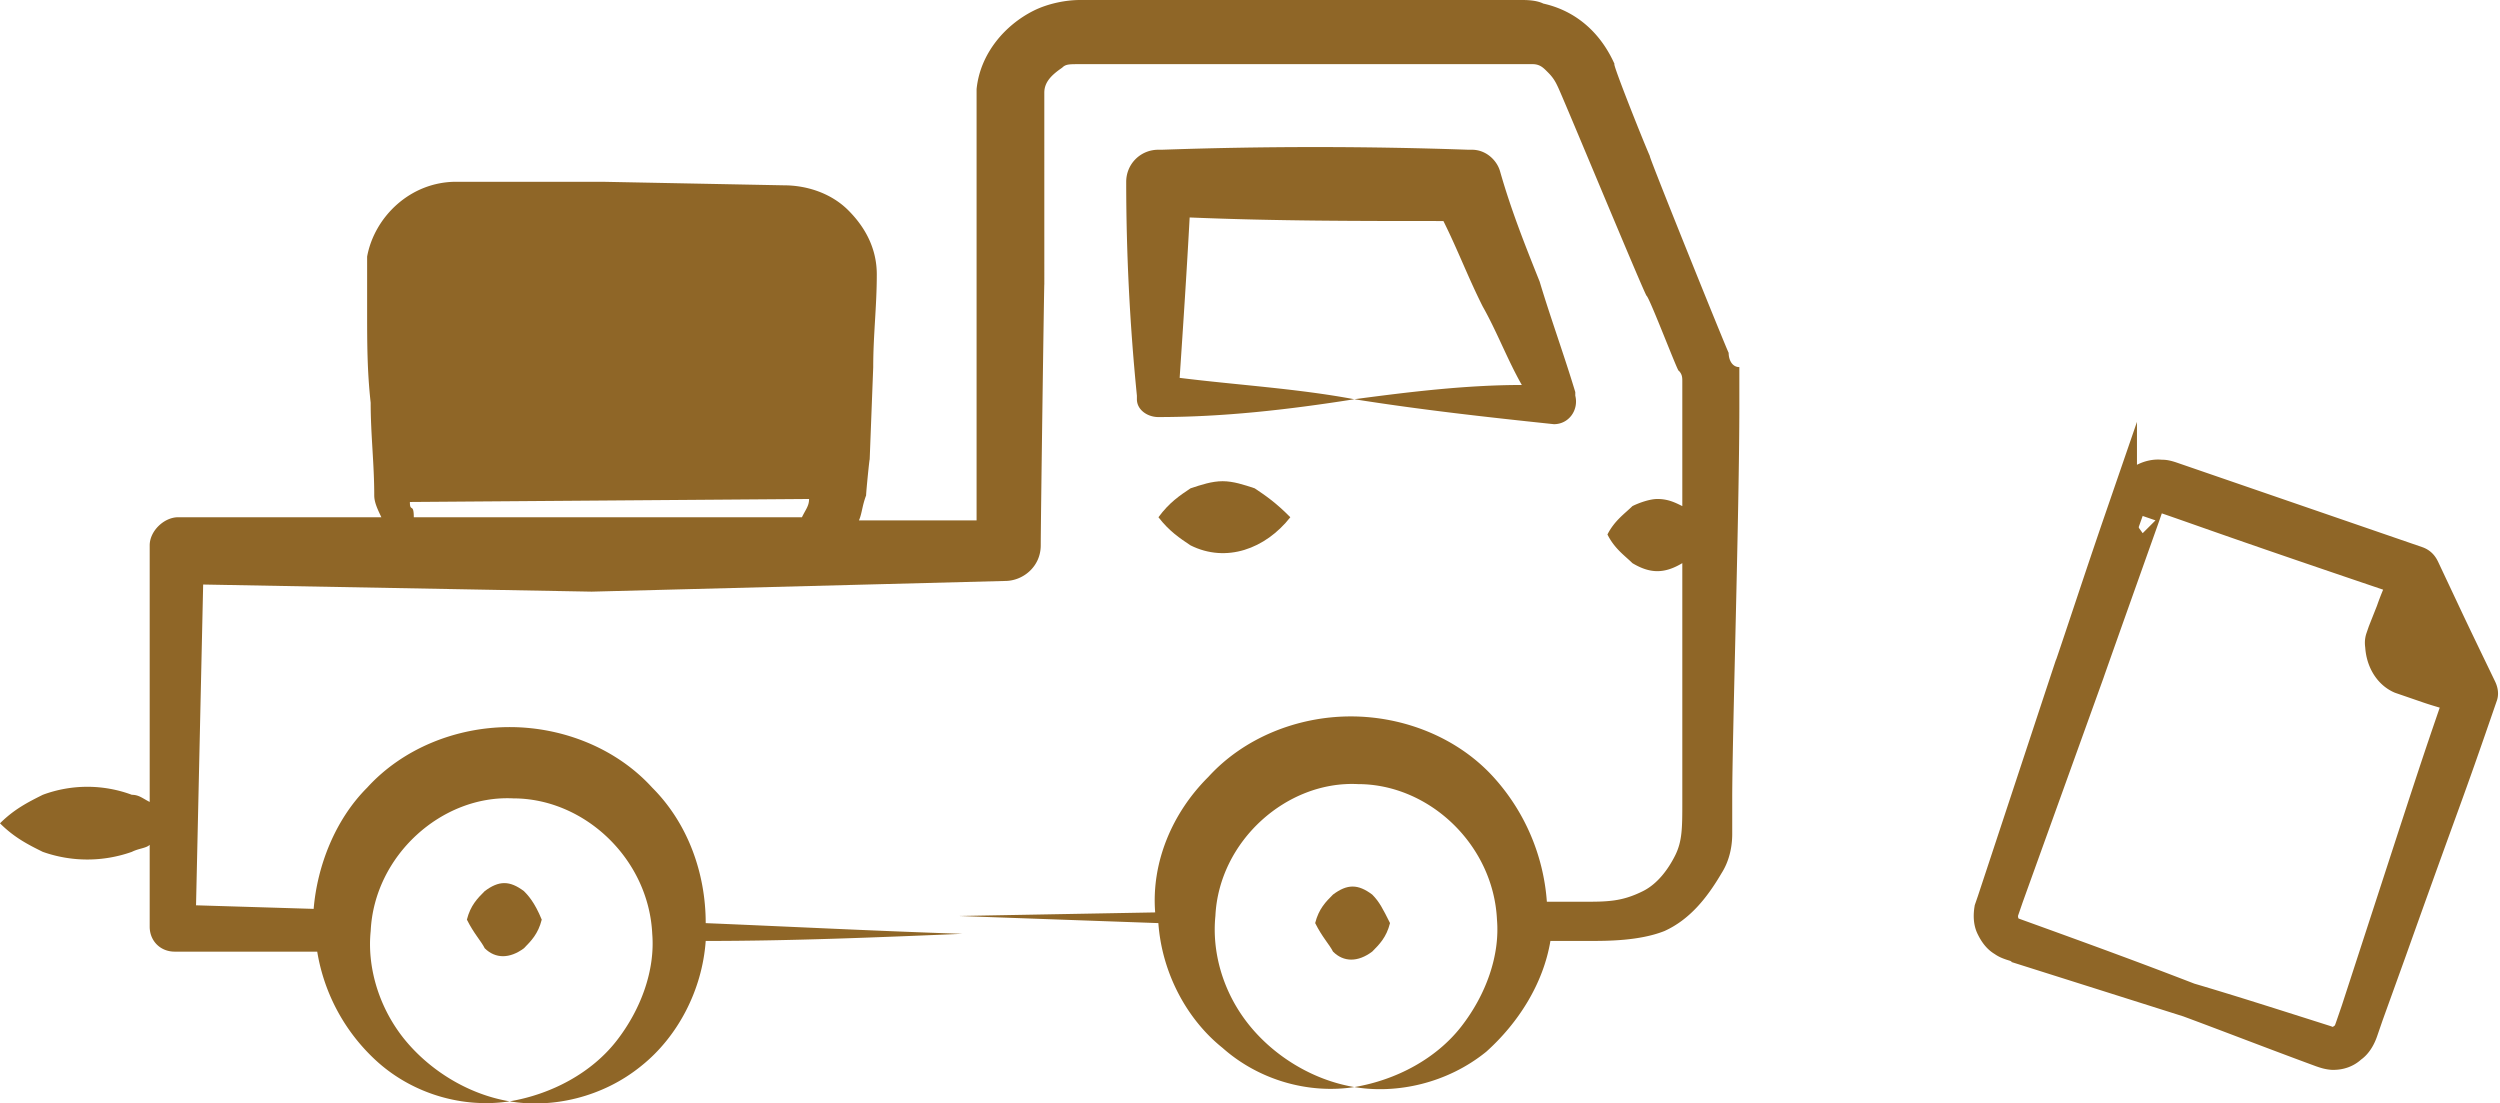
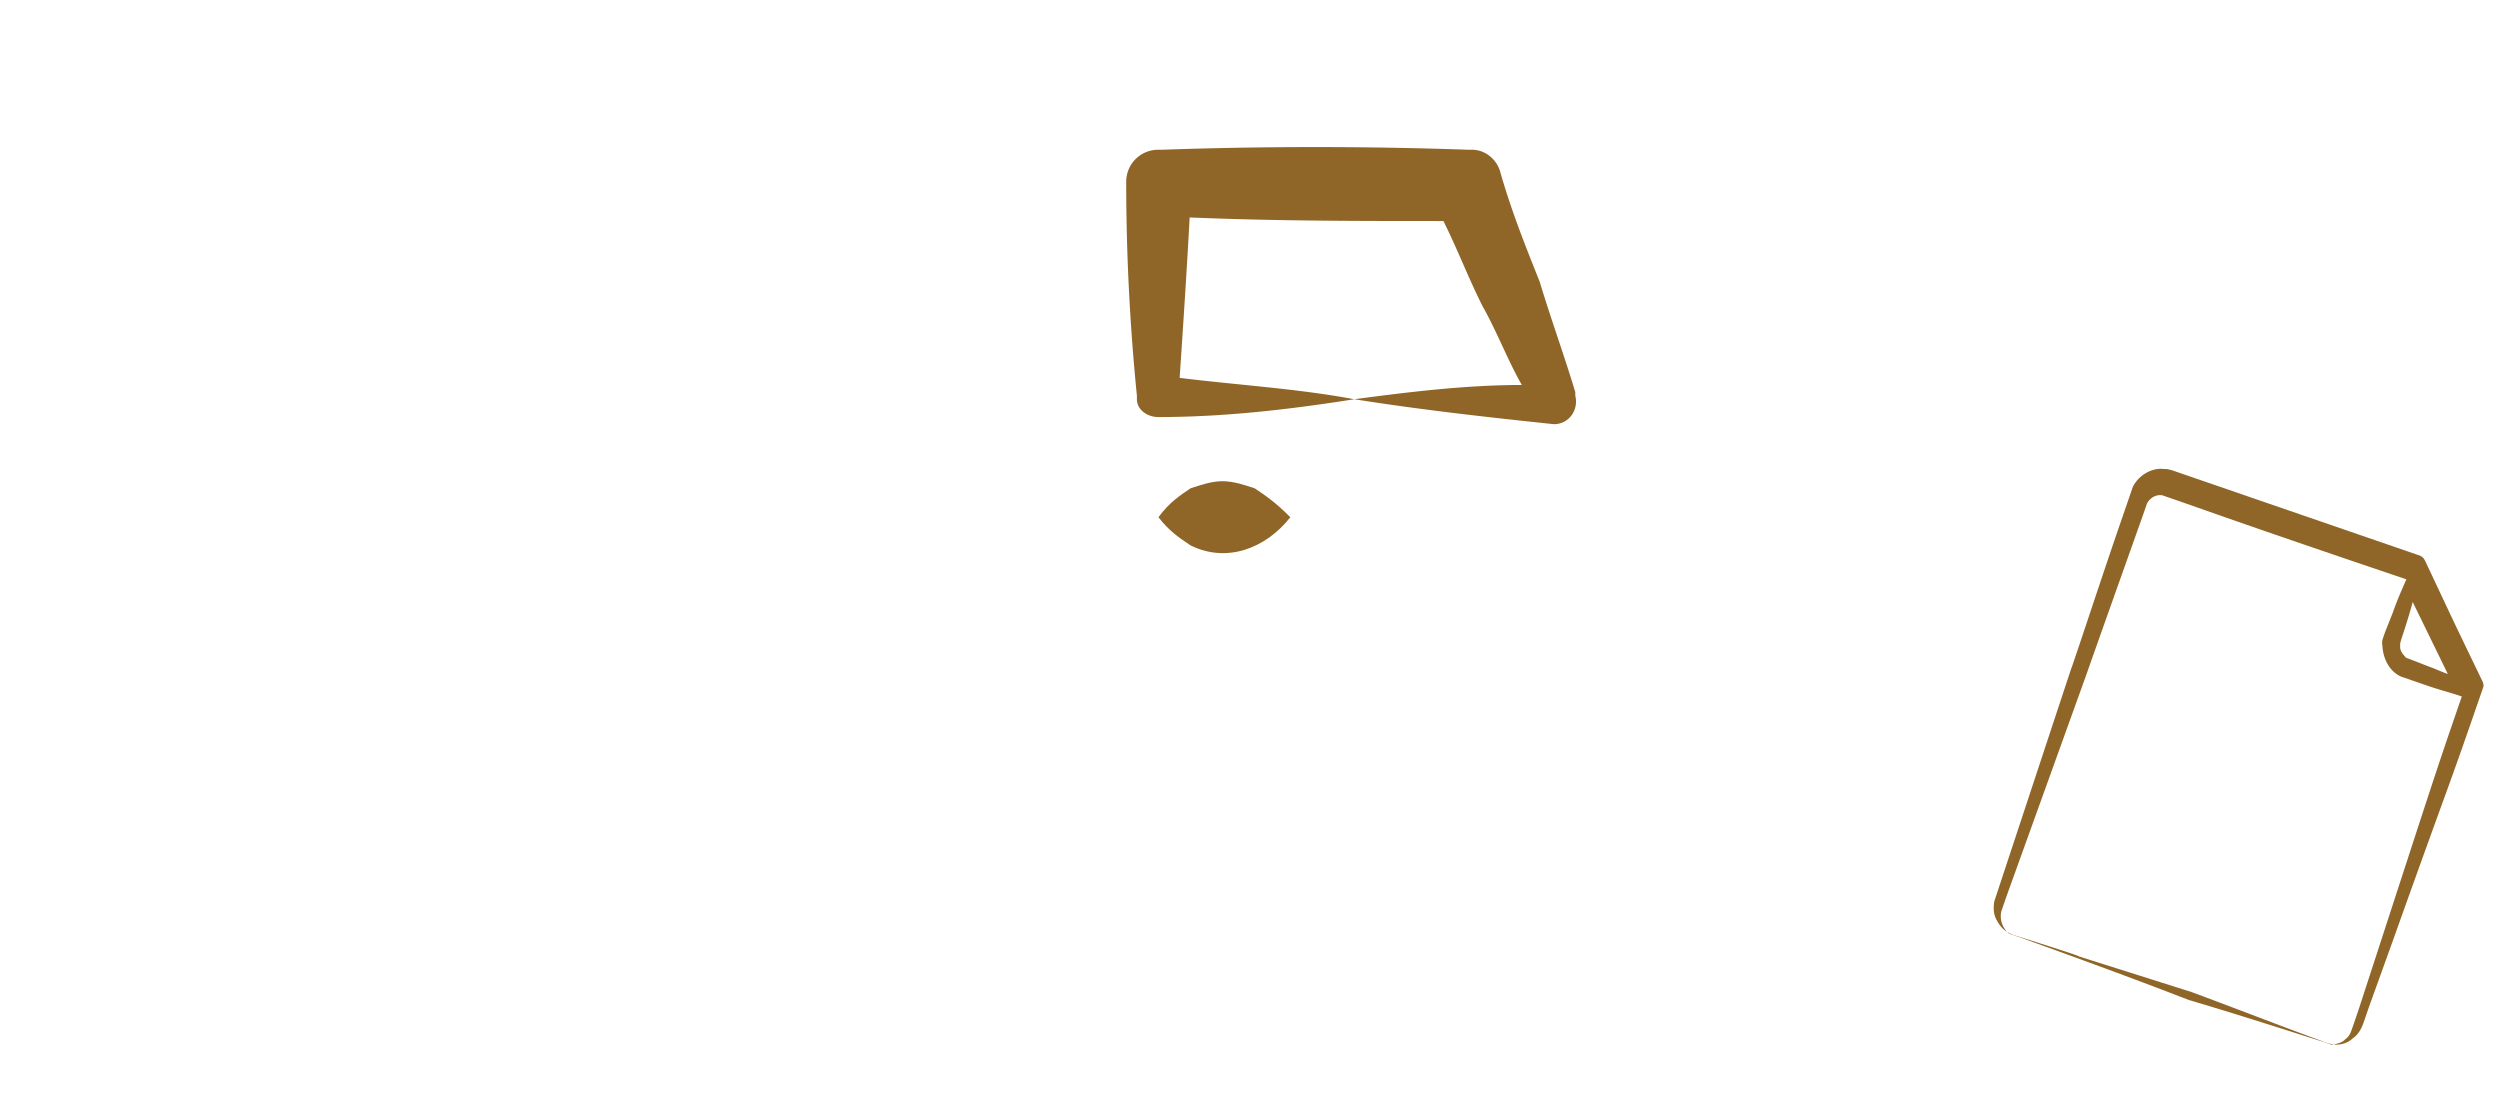
<svg xmlns="http://www.w3.org/2000/svg" width="145" height="64" viewBox="0 0 145 64">
  <g>
    <g>
-       <path fill="#8f6627" d="M46.926 28.941c0 .414-.206.62-.413 1.059H24c0-.852-.227-.265-.227-.885zM95.713 9.096c-.207-.414-2.274-5.582-2.067-5.375-.827-1.86-2.274-3.1-4.135-3.514C89.098 0 88.478 0 88.271 0H62.637c-.827 0-1.86.207-2.687.62-1.654.827-3.101 2.48-3.308 4.548v25.014H49.82c.18-.414.18-.827.414-1.447 0-.207.207-2.274.207-2.068l.206-5.375c0-1.86.207-3.514.207-5.374 0-1.447-.62-2.688-1.654-3.721-1.033-1.034-2.48-1.448-3.72-1.448l-10.544-.206h-8.475c-2.688 0-4.755 2.067-5.168 4.341V18c0 1.845 0 3.5.206 5.36 0 1.86.207 3.514.207 5.375 0 .413.207.827.413 1.265H10.336c-.827 0-1.654.802-1.654 1.629v14.884c-.413-.207-.62-.414-1.033-.414a7.411 7.411 0 0 0-5.168 0c-.827.414-1.654.827-2.481 1.654.827.827 1.654 1.247 2.48 1.654a7.729 7.729 0 0 0 5.169 0c.413-.207.827-.207 1.033-.407v4.748c0 .827.62 1.447 1.447 1.447h8.27a10.998 10.998 0 0 0 3.514 6.409c2.087 1.86 4.961 2.687 7.648 2.274-2.48-.414-4.754-1.878-6.201-3.722C21.913 58.296 21.293 56 21.5 54c.206-4.386 4.134-7.9 8.268-7.694 4.135 0 7.856 3.514 8.062 7.856.17 2.067-.62 4.34-2.067 6.201-1.447 1.86-3.763 3.101-6.202 3.515 2.439.413 5.375-.207 7.65-2.068 2.066-1.654 3.514-4.34 3.72-7.235 4.962 0 9.923-.207 14.884-.413-4.961-.162-9.922-.414-14.884-.62 0-2.895-1.033-5.789-3.1-7.856-2.068-2.274-5.169-3.514-8.27-3.514-3.1 0-6.201 1.24-8.268 3.514-1.861 1.86-2.895 4.548-3.101 7.029l-6.822-.207.413-18.605 22.533.413 23.98-.62c1.034 0 2.067-.827 2.067-2.067 0-1.447.207-16.125.207-15.091V5.375c0-.62.43-1.034 1.034-1.447.206-.207.396-.207 1.033-.207h26.254c.414 0 .62.207.827.414.207.206.413.413.62.865.207.375 5.168 12.365 5.168 12.158.207.207 1.86 4.548 1.86 4.341.208.207.208.414.208.62v7.236c-.414-.207-.827-.414-1.448-.414-.413 0-1.033.207-1.447.414-.413.413-1.033.827-1.447 1.645.414.835 1.034 1.249 1.447 1.662 1.034.62 1.86.62 2.895 0v13.85c0 1.488 0 2.275-.414 3.102-.413.826-1.034 1.653-1.86 2.067-1.24.62-2.068.62-3.515.62h-2.067a12.038 12.038 0 0 0-3.1-7.235c-2.068-2.274-5.169-3.514-8.27-3.514-3.1 0-6.201 1.24-8.269 3.514C68 47.133 66.772 50 67 52.92l-11.391.207 11.576.413c.207 2.895 1.654 5.582 3.721 7.236 2.094 1.86 4.962 2.687 7.649 2.274-2.48-.414-4.755-1.86-6.202-3.721-1.447-1.86-2.067-4.135-1.86-6.202.206-4.341 4.134-7.856 8.269-7.649 4.134 0 7.855 3.521 8.062 7.856.176 2.067-.62 4.34-2.067 6.201-1.447 1.861-3.757 3.101-6.202 3.515 2.445.413 5.375-.207 7.649-2.051 1.86-1.67 3.307-3.944 3.72-6.425H92.2c1.033 0 2.894 0 4.34-.575C98 53.335 99 52.094 99.849 50.647c.413-.647.62-1.447.62-2.274v-2.067c0-3.514.413-16.744.413-22.74v-2.274c-.413 0-.62-.413-.62-.826-.207-.414-4.961-12.197-4.548-11.37z" />
-     </g>
+       </g>
    <g transform="rotate(19 130 44)">
-       <path fill="#8f6627" d="M137.197 35.361c-.05 0-.1 0-.151-.05-.202-.102-.405-.253-.455-.455 0-.05-.05-.101-.05-.152-.051-.202 0-.96-.102-2.527l3.286 3.285c-.404 0-.758-.05-1.163-.05-1.162-.05-1.263-.05-1.365-.05zm-18.282-1.88c0 3.065.058 6.94.058 8.674 0 .831-.058-4.048.172 14.341v.49c.057.32.172.667.401.898.23.231.517.463.86.52.173.058.345.058.51.058.064 0 4-.115 3.907-.057l6.856-.173c2.516.058 5.43.173 8.236.23.222 0 .394 0 .624-.057.376-.116.688-.348.86-.695.23-.289.287-.724.287-1.04v-.983l.057-3.933c.115-10.524.172-8.847.172-15.768 0-.076-.057-.192-.172-.307-3.212-3.239-2.237-2.255-5.391-5.494-.115-.115-.23-.199-.437-.199h-15c-.164 0-.451 0-.623.084-.63.115-1.262.751-1.377 1.56v1.851zm2.467 24.505h-.803a1.288 1.288 0 0 1-.86-1.085v-.915l.196-13.83c0-.868.09-9.658.09-9.6v-.636-.116c.058-.404.344-.693.688-.751h.287c2.639 0 4.187.058 14.683 0-.057.694-.114 1.33-.114 2.024l-.058 1.272v.404c0 .174.058.29.115.405.31.752.918 1.272 1.606 1.33h1.703c.649 0 1.337-.058 2-.058 0 4.916 0 3.933.255 19.199v.983c0 .374 0 .578-.172.81-.083.23-.344.404-.631.564h-.452c-2.922.071-5.724.129-8.24.244-3.084-.115-5.663-.173-10.293-.244z" />
-       <path fill="none" stroke="#8f6627" stroke-miterlimit="20" stroke-width="2" d="M137.197 35.361c-.05 0-.1 0-.151-.05-.202-.102-.405-.253-.455-.455 0-.05-.05-.101-.05-.152-.051-.202 0-.96-.102-2.527l3.286 3.285c-.404 0-.758-.05-1.163-.05-1.162-.05-1.263-.05-1.365-.05zm-18.282-1.88c0 3.065.058 6.94.058 8.674 0 .831-.058-4.048.172 14.341v.49c.057.32.172.667.401.898.23.231.517.463.86.52.173.058.345.058.51.058.064 0 4-.115 3.907-.057l6.856-.173c2.516.058 5.43.173 8.236.23.222 0 .394 0 .624-.057.376-.116.688-.348.86-.695.23-.289.287-.724.287-1.04v-.983l.057-3.933c.115-10.524.172-8.847.172-15.768 0-.076-.057-.192-.172-.307-3.212-3.239-2.237-2.255-5.391-5.494-.115-.115-.23-.199-.437-.199h-15c-.164 0-.451 0-.623.084-.63.115-1.262.751-1.377 1.56v1.851zm2.467 24.505h-.803a1.288 1.288 0 0 1-.86-1.085v-.915l.196-13.83c0-.868.09-9.658.09-9.6v-.636-.116c.058-.404.344-.693.688-.751h.287c2.639 0 4.187.058 14.683 0-.057.694-.114 1.33-.114 2.024l-.058 1.272v.404c0 .174.058.29.115.405.31.752.918 1.272 1.606 1.33h1.703c.649 0 1.337-.058 2-.058 0 4.916 0 3.933.255 19.199v.983c0 .374 0 .578-.172.81-.083.23-.344.404-.631.564h-.452c-2.922.071-5.724.129-8.24.244-3.084-.115-5.663-.173-10.293-.244z" />
+       <path fill="#8f6627" d="M137.197 35.361c-.05 0-.1 0-.151-.05-.202-.102-.405-.253-.455-.455 0-.05-.05-.101-.05-.152-.051-.202 0-.96-.102-2.527l3.286 3.285c-.404 0-.758-.05-1.163-.05-1.162-.05-1.263-.05-1.365-.05zm-18.282-1.88c0 3.065.058 6.94.058 8.674 0 .831-.058-4.048.172 14.341c.057.32.172.667.401.898.23.231.517.463.86.52.173.058.345.058.51.058.064 0 4-.115 3.907-.057l6.856-.173c2.516.058 5.43.173 8.236.23.222 0 .394 0 .624-.057.376-.116.688-.348.86-.695.23-.289.287-.724.287-1.04v-.983l.057-3.933c.115-10.524.172-8.847.172-15.768 0-.076-.057-.192-.172-.307-3.212-3.239-2.237-2.255-5.391-5.494-.115-.115-.23-.199-.437-.199h-15c-.164 0-.451 0-.623.084-.63.115-1.262.751-1.377 1.56v1.851zm2.467 24.505h-.803a1.288 1.288 0 0 1-.86-1.085v-.915l.196-13.83c0-.868.09-9.658.09-9.6v-.636-.116c.058-.404.344-.693.688-.751h.287c2.639 0 4.187.058 14.683 0-.057.694-.114 1.33-.114 2.024l-.058 1.272v.404c0 .174.058.29.115.405.31.752.918 1.272 1.606 1.33h1.703c.649 0 1.337-.058 2-.058 0 4.916 0 3.933.255 19.199v.983c0 .374 0 .578-.172.81-.083.23-.344.404-.631.564h-.452c-2.922.071-5.724.129-8.24.244-3.084-.115-5.663-.173-10.293-.244z" />
    </g>
    <g>
      <path fill="#8f6627" d="M78.55 23.156c-3.307-.62-6.822-.827-10.13-1.24.208-3.102.414-6.202.58-9.303 5 .207 9.757.207 14.718.207.827 1.653 1.447 3.307 2.282 4.96.82 1.448 1.44 3.102 2.266 4.549-3.266 0-6.615.413-9.716.827 3.928.62 7.65 1.033 11.577 1.447.873 0 1.447-.827 1.24-1.654v-.207c-.62-2.067-1.447-4.34-2.067-6.408-.827-2.067-1.654-4.135-2.3-6.409-.18-.62-.8-1.24-1.628-1.24h-.207a254.817 254.817 0 0 0-17.778 0h-.206c-1.034 0-1.861.827-1.861 1.86 0 4.135.207 8.27.62 12.404v.207c0 .62.62 1.033 1.24 1.033 3.722 0 7.443-.413 11.37-1.033z" />
    </g>
    <g>
      <path fill="#8f6627" d="M72.772 28.323c-.62-.206-1.24-.413-1.861-.413-.62 0-1.24.207-1.86.413-.62.414-1.24.827-1.861 1.677.62.804 1.24 1.218 1.86 1.631 2.068 1.034 4.342.207 5.789-1.631-.839-.85-1.447-1.263-2.067-1.677z" />
    </g>
    <g>
-       <path fill="#8f6627" d="M79.588 51.885c-.827-.62-1.447-.62-2.274 0-.414.414-.827.827-1.034 1.654.413.827.827 1.24 1.034 1.654.62.62 1.447.62 2.274 0 .412-.414.826-.827 1.033-1.654-.413-.827-.621-1.24-1.033-1.654z" />
-     </g>
+       </g>
    <g>
-       <path fill="#8f6627" d="M30.388 51.685c-.827-.62-1.447-.62-2.274 0-.414.414-.827.827-1.034 1.654.413.827.827 1.24 1.034 1.661.62.613 1.447.613 2.274 0 .413-.42.826-.834 1.033-1.661-.421-1.034-.827-1.447-1.033-1.654z" />
-     </g>
+       </g>
  </g>
</svg>